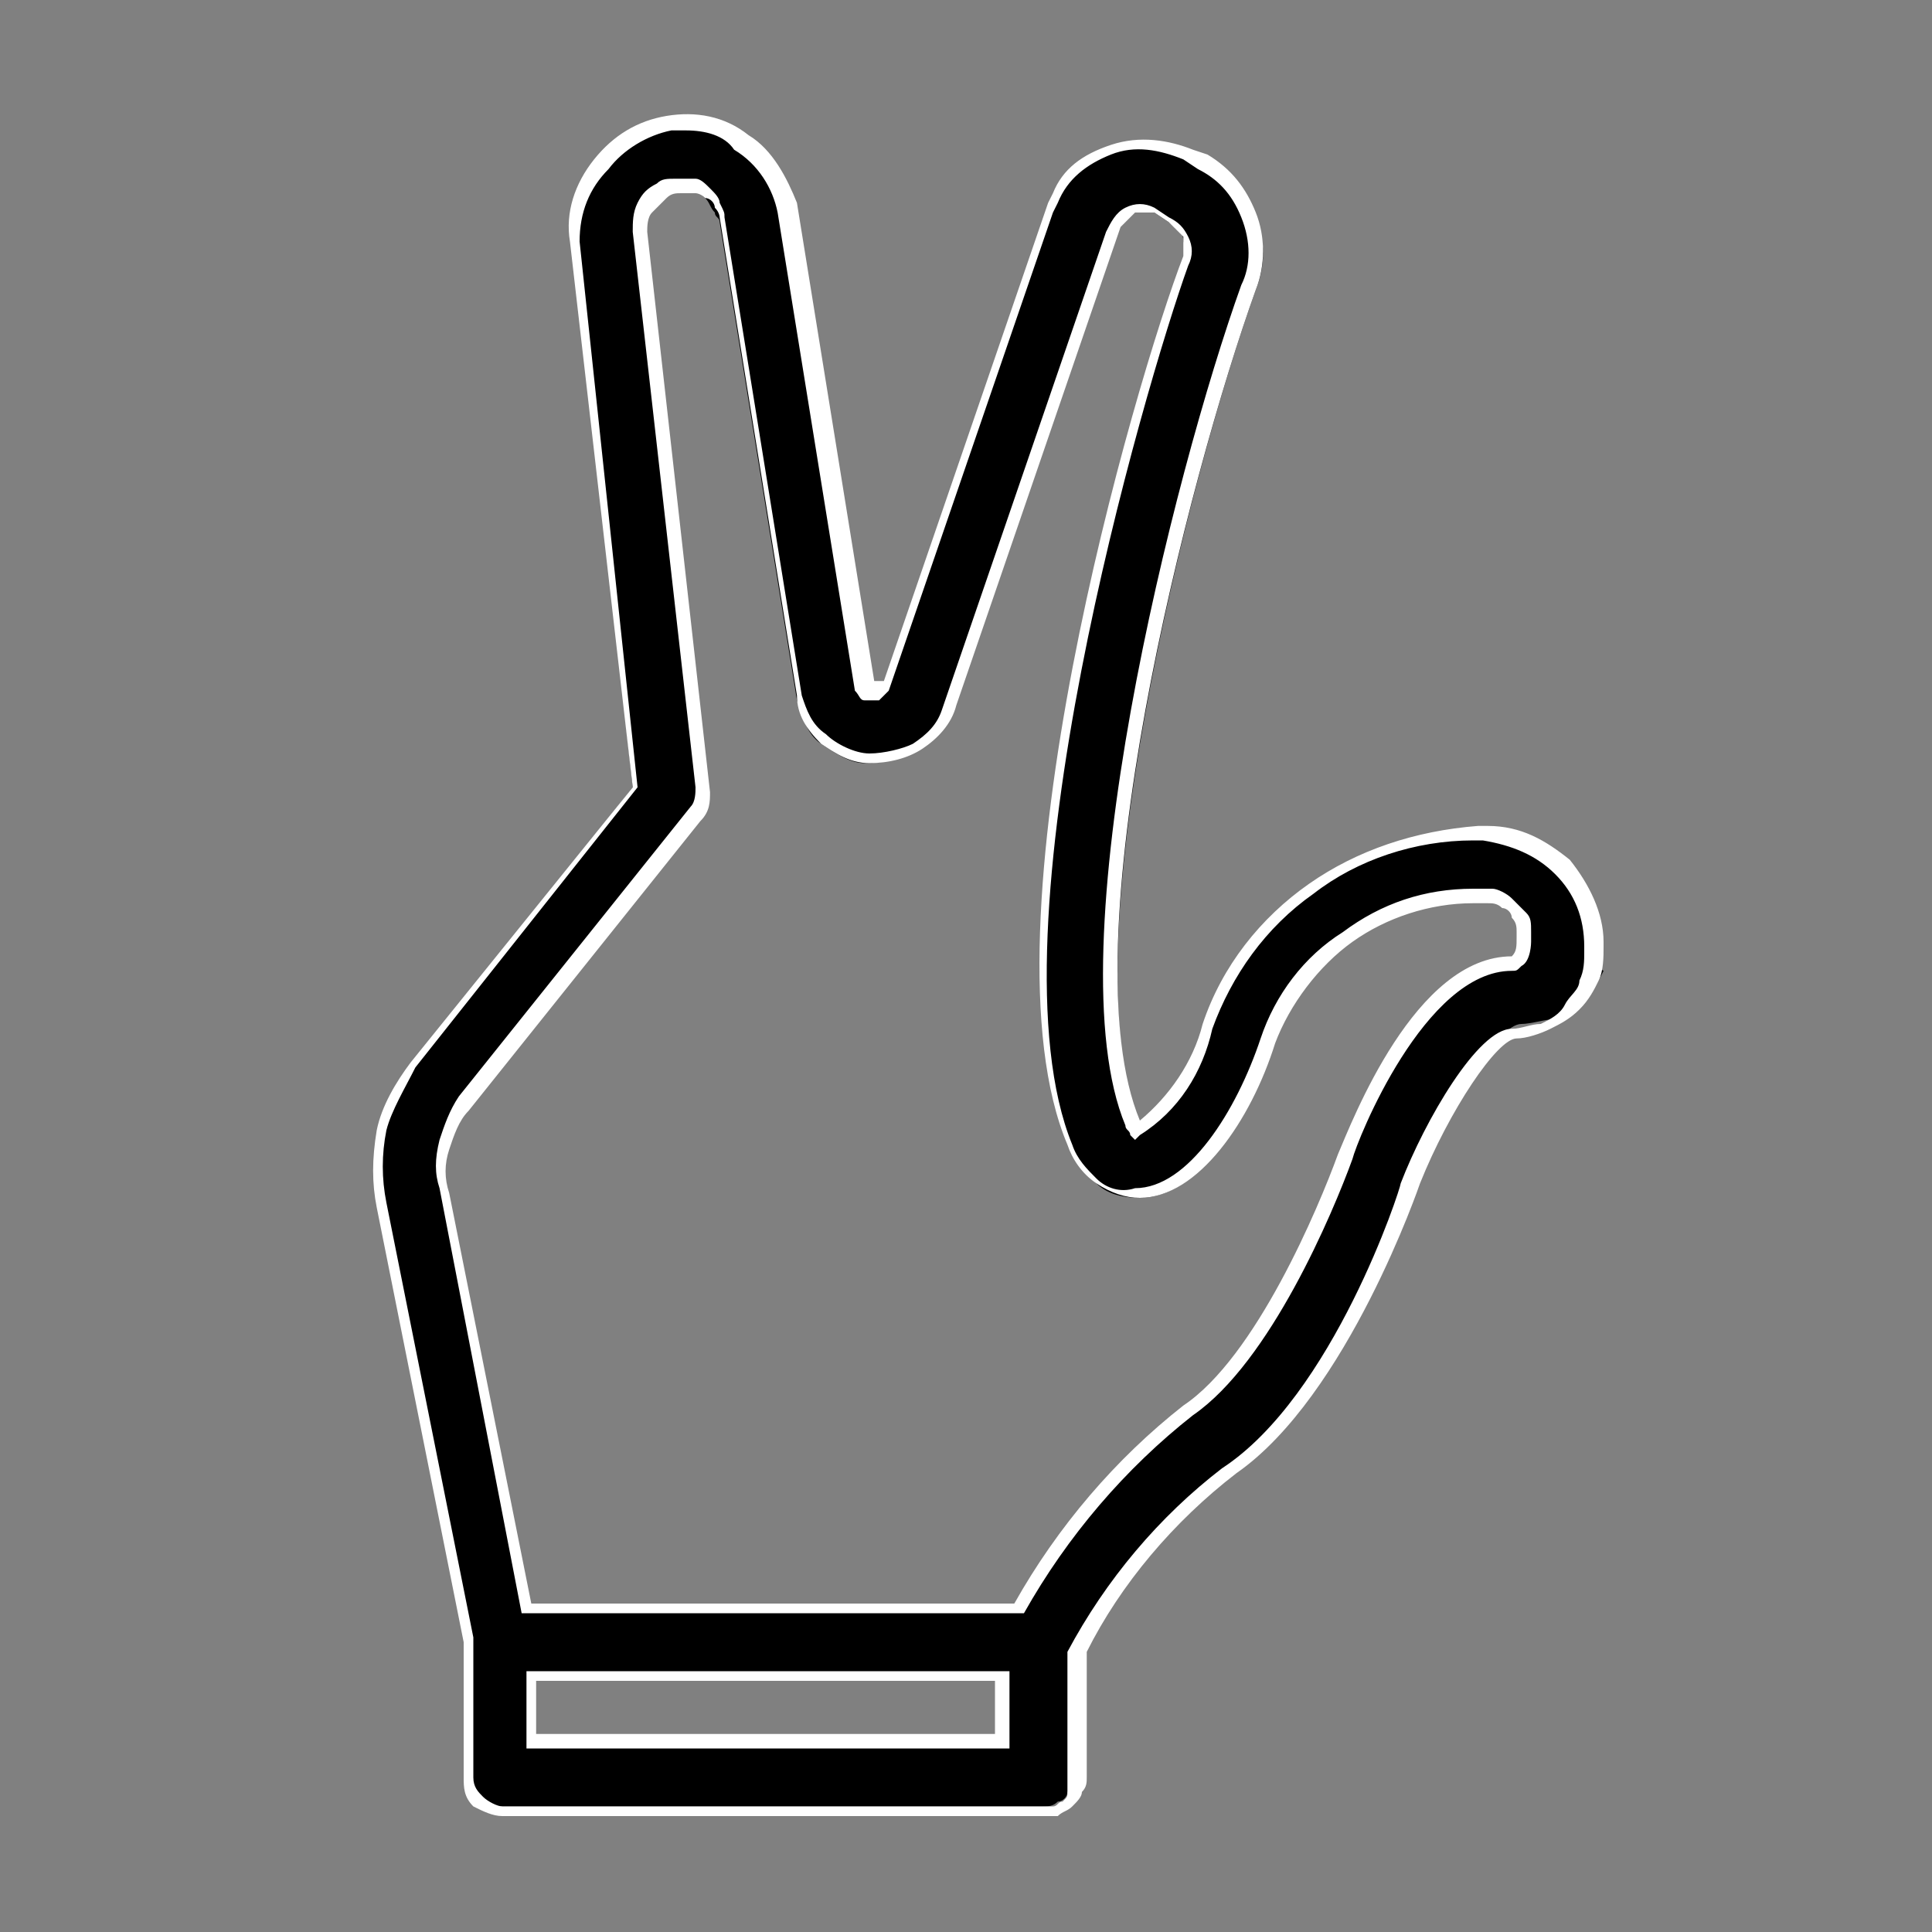
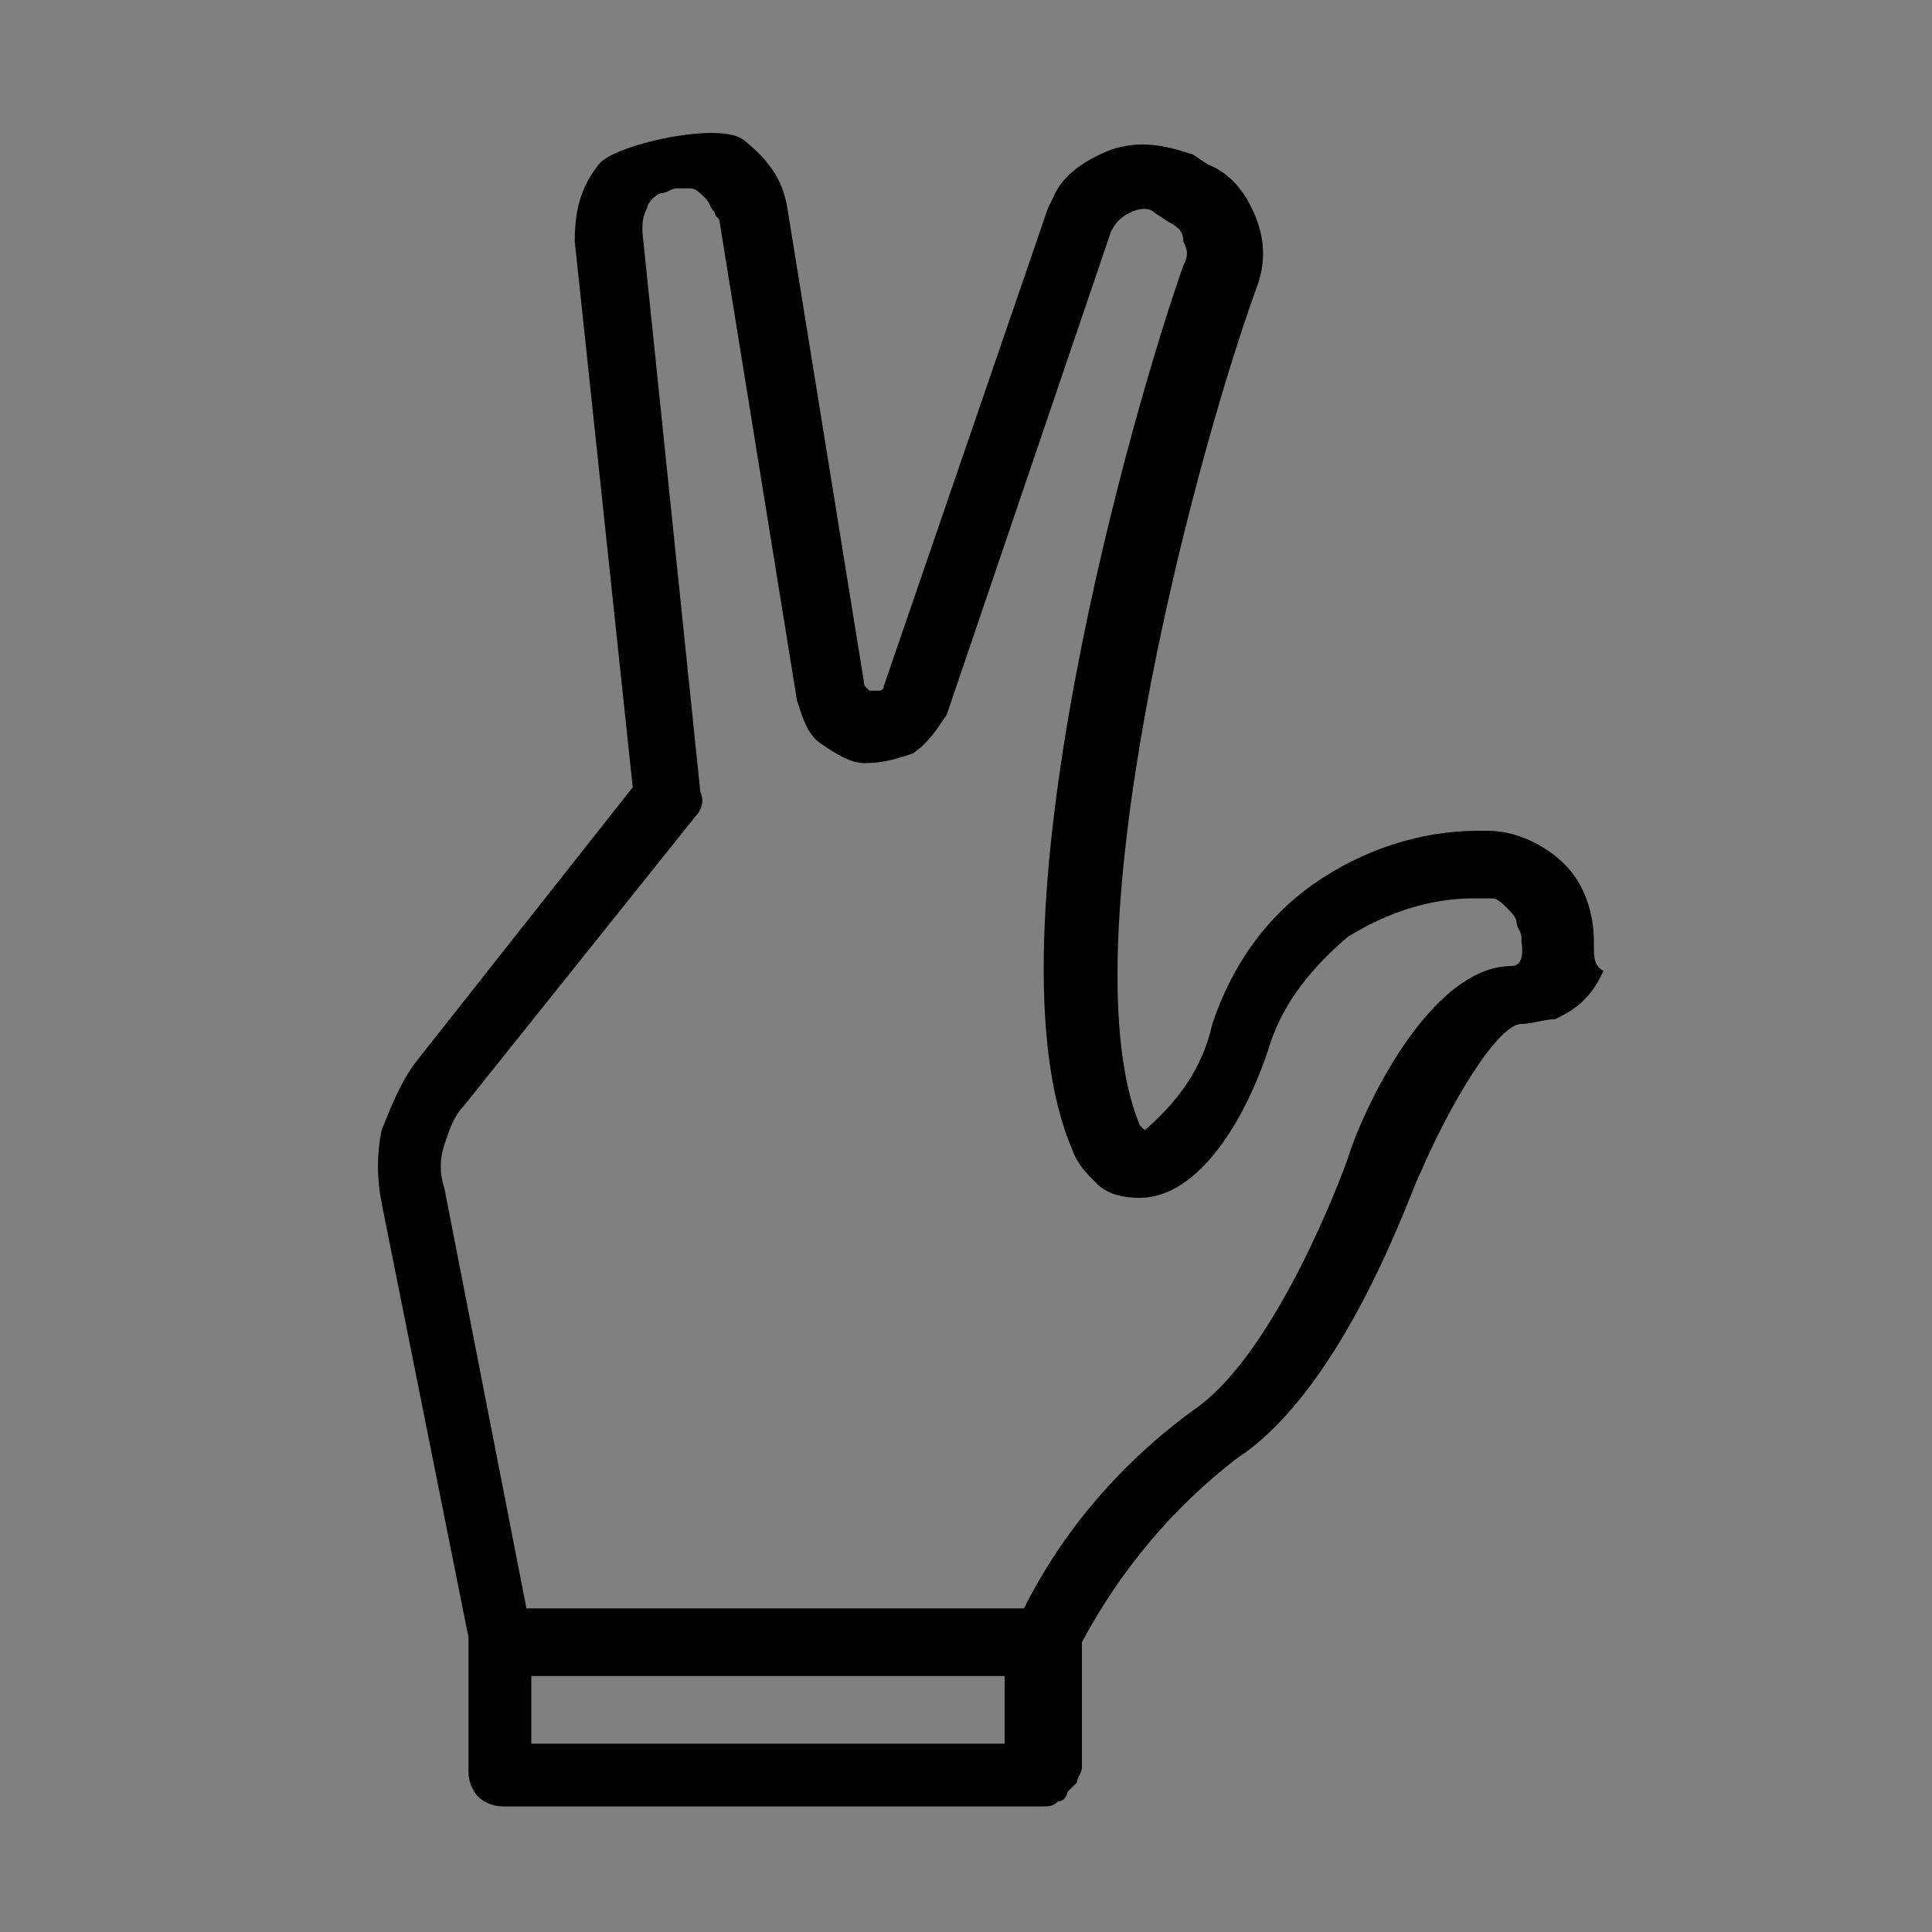
<svg xmlns="http://www.w3.org/2000/svg" version="1.1" id="Layer_1" x="0px" y="0px" viewBox="0 0 40 40" style="enable-background:new 0 0 40 40;" xml:space="preserve">
  <rect x="0" y="0" width="40" height="40" fill="#808080" stroke="none" />
  <style type="text/css">
	.st0{fill:#FFFFFF;}
</style>
  <g>
-     <path d="M30.6,17.2c-1.2,0-2.4,0.4-3.4,1.1c-1,0.7-1.7,1.7-2.1,2.9c-0.2,0.9-0.7,1.6-1.4,2.2c0,0-0.1-0.1-0.1-0.1   c-1.5-3.6,1-13.4,2.4-17.3c0.2-0.5,0.2-1,0-1.5s-0.5-0.9-1-1.1l-0.3-0.2C24.1,3,23.6,2.9,23,3.1c-0.5,0.2-1,0.5-1.2,1l-0.1,0.2   l-3.4,9.9c0,0.1-0.1,0.1-0.1,0.1c-0.1,0-0.1,0-0.2,0c0,0-0.1-0.1-0.1-0.1l-1.6-9.9c-0.1-0.6-0.4-1-0.9-1.4c-0.5-0.3-1-0.5-1.6-0.4   S12.7,3,12.4,3.4c-0.4,0.5-0.5,1-0.5,1.6l1.2,11.3L8.6,22c-0.3,0.4-0.5,0.9-0.7,1.4c-0.1,0.5-0.1,1,0,1.5l1.8,9v2.8   c0,0.2,0.1,0.4,0.2,0.5c0.1,0.1,0.3,0.2,0.5,0.2h11.2c0.1,0,0.2,0,0.3-0.1c0.1,0,0.2-0.1,0.2-0.2c0.1-0.1,0.1-0.1,0.2-0.2   c0-0.1,0.1-0.2,0.1-0.3v-2.6c0.8-1.5,1.9-2.8,3.2-3.8c2.3-1.5,3.7-5.8,3.8-5.9c0.6-1.4,1.6-3.1,2.1-3.1c0.2,0,0.5-0.1,0.7-0.1   c0.2-0.1,0.4-0.2,0.6-0.4s0.3-0.4,0.4-0.6C33,20,33,19.8,33,19.6v-0.1c0-0.6-0.2-1.2-0.6-1.6c-0.4-0.4-1-0.7-1.6-0.7L30.6,17.2z    M20.8,36.1H11v-1.4h9.8V36.1z M31.3,20c-1.7,0-3.1,3-3.4,4c-0.4,1.1-1.7,4.2-3.2,5.2c-1.5,1.1-2.7,2.5-3.5,4.1H10.9l-1.7-8.7   c-0.1-0.3-0.1-0.6,0-0.9c0.1-0.3,0.2-0.6,0.4-0.8l4.8-6c0.1-0.1,0.2-0.3,0.1-0.5L13.3,4.8c0-0.2,0-0.3,0.1-0.5   C13.4,4.2,13.6,4,13.7,4c0.1,0,0.2-0.1,0.3-0.1c0.1,0,0.2,0,0.3,0c0.1,0,0.2,0.1,0.3,0.2c0.1,0.1,0.1,0.2,0.2,0.3   c0,0.1,0.1,0.1,0.1,0.2l1.6,9.9c0.1,0.3,0.2,0.7,0.5,0.9c0.3,0.2,0.6,0.4,0.9,0.4c0.4,0,0.7-0.1,1-0.2c0.3-0.2,0.5-0.5,0.7-0.8   L23,4.8c0.1-0.2,0.2-0.3,0.4-0.4c0.2-0.1,0.4-0.1,0.5,0l0.3,0.2c0.2,0.1,0.3,0.2,0.3,0.4c0.1,0.2,0.1,0.3,0,0.5   c-1,2.8-4.2,13.9-2.3,18.3c0.1,0.3,0.3,0.5,0.5,0.7c0.2,0.2,0.5,0.3,0.9,0.3c1.2,0,2.2-1.6,2.7-3.2c0.3-0.9,0.9-1.6,1.6-2.2   c0.8-0.5,1.7-0.8,2.6-0.8c0.1,0,0.2,0,0.4,0c0.1,0,0.2,0.1,0.3,0.2c0.1,0.1,0.2,0.2,0.2,0.3s0.1,0.2,0.1,0.3c0,0,0,0.1,0,0.1   C31.5,19.5,31.6,20,31.3,20z" />
-     <path class="st0" d="M21.6,37.6H10.4c-0.2,0-0.4-0.1-0.6-0.2c-0.2-0.2-0.2-0.4-0.2-0.6v-2.8l-1.8-9c-0.1-0.5-0.1-1,0-1.6   c0.1-0.5,0.4-1,0.7-1.4l4.6-5.7L11.8,5c-0.1-0.6,0.1-1.2,0.5-1.7c0.4-0.5,0.9-0.8,1.5-0.9c0.6-0.1,1.2,0,1.7,0.4   c0.5,0.3,0.8,0.9,1,1.4l1.6,9.9c0,0,0,0,0,0c0,0,0.1,0,0.1,0c0,0,0.1,0,0.1,0l3.4-9.9l0.1-0.2C22,3.5,22.4,3.2,23,3   c0.6-0.2,1.2-0.1,1.7,0.1L25,3.2c0.5,0.3,0.8,0.7,1,1.2c0.2,0.5,0.2,1.1,0,1.6c-1.4,3.9-3.9,13.6-2.4,17.2l0,0   c0.6-0.5,1.1-1.2,1.3-2c0.4-1.2,1.2-2.2,2.2-2.9c1-0.7,2.2-1.1,3.5-1.2l0.2,0c0.7,0,1.2,0.3,1.7,0.7c0.4,0.5,0.7,1.1,0.7,1.7v0.1   c0,0.2,0,0.5-0.1,0.7c-0.1,0.2-0.2,0.4-0.4,0.6c-0.2,0.2-0.4,0.3-0.6,0.4c-0.2,0.1-0.5,0.2-0.7,0.2c-0.4,0-1.4,1.5-2,3   c0,0-1.5,4.4-3.8,6c-1.3,1-2.4,2.3-3.1,3.7v2.6c0,0.1,0,0.2-0.1,0.3c0,0.1-0.1,0.2-0.2,0.3c-0.1,0.1-0.2,0.1-0.3,0.2   C21.8,37.6,21.7,37.6,21.6,37.6z M14.2,2.7c-0.1,0-0.2,0-0.3,0c-0.5,0.1-1,0.4-1.3,0.8C12.2,3.9,12,4.4,12,5l1.2,11.3l-4.6,5.8   C8.4,22.5,8.1,23,8,23.4c-0.1,0.5-0.1,1,0,1.5l1.8,9l0,2.9c0,0.2,0.1,0.3,0.2,0.4c0.1,0.1,0.3,0.2,0.4,0.2h11.2c0.1,0,0.1,0,0.2,0   c0.1,0,0.1-0.1,0.2-0.1c0.1-0.1,0.1-0.1,0.1-0.2c0-0.1,0-0.1,0-0.2l0-2.7c0.8-1.5,1.9-2.8,3.2-3.8c2.3-1.5,3.7-5.8,3.7-5.9   c0.5-1.3,1.6-3.2,2.3-3.2c0.2,0,0.4-0.1,0.6-0.1c0.2-0.1,0.4-0.2,0.5-0.4c0.1-0.2,0.3-0.3,0.3-0.5c0.1-0.2,0.1-0.4,0.1-0.6v-0.1   c0-0.6-0.2-1.1-0.6-1.5c-0.4-0.4-0.9-0.6-1.5-0.7l-0.2,0c-1.2,0-2.4,0.4-3.3,1.1c-1,0.7-1.7,1.7-2.1,2.8c-0.2,0.9-0.7,1.7-1.5,2.2   l-0.1,0.1l-0.1-0.1c0-0.1-0.1-0.1-0.1-0.2c-1.5-3.6,1-13.5,2.4-17.4c0.2-0.4,0.2-0.9,0-1.4s-0.5-0.8-0.9-1l-0.3-0.2   c-0.5-0.2-1-0.3-1.5-0.1c-0.5,0.2-0.9,0.5-1.1,1l-0.1,0.2l-3.4,9.9c-0.1,0.1-0.1,0.1-0.2,0.2c-0.1,0-0.2,0-0.3,0   c-0.1,0-0.1-0.1-0.2-0.2l-1.6-9.9c-0.1-0.5-0.4-1-0.9-1.3C15,2.8,14.6,2.7,14.2,2.7z M20.9,36.2h-10v-1.6h10V36.2z M11.1,35.9h9.5   v-1.1h-9.5V35.9z M21.2,33.4H10.8l-1.7-8.8c-0.1-0.3-0.1-0.6,0-1c0.1-0.3,0.2-0.6,0.4-0.9l4.8-6c0.1-0.1,0.1-0.3,0.1-0.4L13.1,4.8   c0-0.2,0-0.4,0.1-0.6s0.2-0.3,0.4-0.4c0.1-0.1,0.2-0.1,0.4-0.1c0.1,0,0.3,0,0.4,0c0.1,0,0.2,0.1,0.3,0.2c0.1,0.1,0.2,0.2,0.2,0.3   C15,4.4,15,4.4,15,4.5l1.6,9.9c0.1,0.3,0.2,0.6,0.5,0.8c0.2,0.2,0.6,0.4,0.9,0.4c0.3,0,0.7-0.1,0.9-0.2c0.3-0.2,0.5-0.4,0.6-0.7   l3.4-9.9c0.1-0.2,0.2-0.4,0.4-0.5c0.2-0.1,0.4-0.1,0.6,0l0.3,0.2c0.2,0.1,0.3,0.2,0.4,0.4c0.1,0.2,0.1,0.4,0,0.6   c-0.9,2.5-4.2,13.8-2.4,18.2c0.1,0.3,0.3,0.5,0.5,0.7c0.2,0.2,0.5,0.3,0.8,0.2c1.1,0,2.1-1.6,2.6-3.1c0.3-0.9,0.9-1.7,1.7-2.2   c0.8-0.6,1.7-0.9,2.7-0.9c0.1,0,0.3,0,0.4,0c0.1,0,0.3,0.1,0.4,0.2c0.1,0.1,0.2,0.2,0.3,0.3c0.1,0.1,0.1,0.2,0.1,0.4   c0,0.1,0,0.1,0,0.2c0,0,0,0.4-0.2,0.5c-0.1,0.1-0.1,0.1-0.2,0.1c-1.8,0-3.2,3.5-3.3,3.9c-0.4,1.1-1.7,4.2-3.3,5.3   C23.3,30.4,22.1,31.8,21.2,33.4L21.2,33.4z M11,33.2h10c0.9-1.6,2.1-3,3.5-4.1c1.5-1,2.8-4.1,3.2-5.2c0.3-0.7,1.6-4.1,3.6-4.1   c0,0,0,0,0,0c0.1-0.1,0.1-0.2,0.1-0.4c0-0.1,0-0.1,0-0.1c0-0.1,0-0.2-0.1-0.3c0-0.1-0.1-0.2-0.2-0.2c-0.1-0.1-0.2-0.1-0.3-0.1   c-0.1,0-0.2,0-0.3,0c-0.9,0-1.8,0.3-2.5,0.8s-1.3,1.3-1.6,2.1c-0.5,1.6-1.6,3.2-2.8,3.2c0,0,0,0,0,0c-0.3,0-0.6-0.1-0.9-0.3   c-0.3-0.2-0.5-0.5-0.6-0.8c-1.9-4.5,1.4-15.8,2.4-18.4c0-0.1,0-0.3,0-0.4c-0.1-0.1-0.2-0.2-0.3-0.3l-0.3-0.2c-0.1,0-0.3,0-0.4,0   c-0.1,0.1-0.2,0.2-0.3,0.3l-3.4,9.9c-0.1,0.4-0.4,0.7-0.7,0.9c-0.3,0.2-0.7,0.3-1.1,0.3c-0.4,0-0.7-0.2-1-0.4   c-0.3-0.3-0.5-0.6-0.5-1l-1.6-9.9c0,0,0-0.1-0.1-0.2c0-0.1-0.1-0.2-0.2-0.2c-0.1-0.1-0.2-0.1-0.2-0.1c-0.1,0-0.2,0-0.3,0   c-0.1,0-0.2,0-0.3,0.1c-0.1,0.1-0.2,0.2-0.3,0.3c-0.1,0.1-0.1,0.3-0.1,0.4l1.3,11.6c0,0.2,0,0.4-0.2,0.6l-4.8,6   c-0.2,0.2-0.3,0.5-0.4,0.8c-0.1,0.3-0.1,0.6,0,0.9L11,33.2z" />
+     <path d="M30.6,17.2c-1.2,0-2.4,0.4-3.4,1.1c-1,0.7-1.7,1.7-2.1,2.9c-0.2,0.9-0.7,1.6-1.4,2.2c0,0-0.1-0.1-0.1-0.1   c-1.5-3.6,1-13.4,2.4-17.3c0.2-0.5,0.2-1,0-1.5s-0.5-0.9-1-1.1l-0.3-0.2C24.1,3,23.6,2.9,23,3.1c-0.5,0.2-1,0.5-1.2,1l-0.1,0.2   l-3.4,9.9c0,0.1-0.1,0.1-0.1,0.1c-0.1,0-0.1,0-0.2,0c0,0-0.1-0.1-0.1-0.1l-1.6-9.9c-0.1-0.6-0.4-1-0.9-1.4S12.7,3,12.4,3.4c-0.4,0.5-0.5,1-0.5,1.6l1.2,11.3L8.6,22c-0.3,0.4-0.5,0.9-0.7,1.4c-0.1,0.5-0.1,1,0,1.5l1.8,9v2.8   c0,0.2,0.1,0.4,0.2,0.5c0.1,0.1,0.3,0.2,0.5,0.2h11.2c0.1,0,0.2,0,0.3-0.1c0.1,0,0.2-0.1,0.2-0.2c0.1-0.1,0.1-0.1,0.2-0.2   c0-0.1,0.1-0.2,0.1-0.3v-2.6c0.8-1.5,1.9-2.8,3.2-3.8c2.3-1.5,3.7-5.8,3.8-5.9c0.6-1.4,1.6-3.1,2.1-3.1c0.2,0,0.5-0.1,0.7-0.1   c0.2-0.1,0.4-0.2,0.6-0.4s0.3-0.4,0.4-0.6C33,20,33,19.8,33,19.6v-0.1c0-0.6-0.2-1.2-0.6-1.6c-0.4-0.4-1-0.7-1.6-0.7L30.6,17.2z    M20.8,36.1H11v-1.4h9.8V36.1z M31.3,20c-1.7,0-3.1,3-3.4,4c-0.4,1.1-1.7,4.2-3.2,5.2c-1.5,1.1-2.7,2.5-3.5,4.1H10.9l-1.7-8.7   c-0.1-0.3-0.1-0.6,0-0.9c0.1-0.3,0.2-0.6,0.4-0.8l4.8-6c0.1-0.1,0.2-0.3,0.1-0.5L13.3,4.8c0-0.2,0-0.3,0.1-0.5   C13.4,4.2,13.6,4,13.7,4c0.1,0,0.2-0.1,0.3-0.1c0.1,0,0.2,0,0.3,0c0.1,0,0.2,0.1,0.3,0.2c0.1,0.1,0.1,0.2,0.2,0.3   c0,0.1,0.1,0.1,0.1,0.2l1.6,9.9c0.1,0.3,0.2,0.7,0.5,0.9c0.3,0.2,0.6,0.4,0.9,0.4c0.4,0,0.7-0.1,1-0.2c0.3-0.2,0.5-0.5,0.7-0.8   L23,4.8c0.1-0.2,0.2-0.3,0.4-0.4c0.2-0.1,0.4-0.1,0.5,0l0.3,0.2c0.2,0.1,0.3,0.2,0.3,0.4c0.1,0.2,0.1,0.3,0,0.5   c-1,2.8-4.2,13.9-2.3,18.3c0.1,0.3,0.3,0.5,0.5,0.7c0.2,0.2,0.5,0.3,0.9,0.3c1.2,0,2.2-1.6,2.7-3.2c0.3-0.9,0.9-1.6,1.6-2.2   c0.8-0.5,1.7-0.8,2.6-0.8c0.1,0,0.2,0,0.4,0c0.1,0,0.2,0.1,0.3,0.2c0.1,0.1,0.2,0.2,0.2,0.3s0.1,0.2,0.1,0.3c0,0,0,0.1,0,0.1   C31.5,19.5,31.6,20,31.3,20z" />
  </g>
</svg>